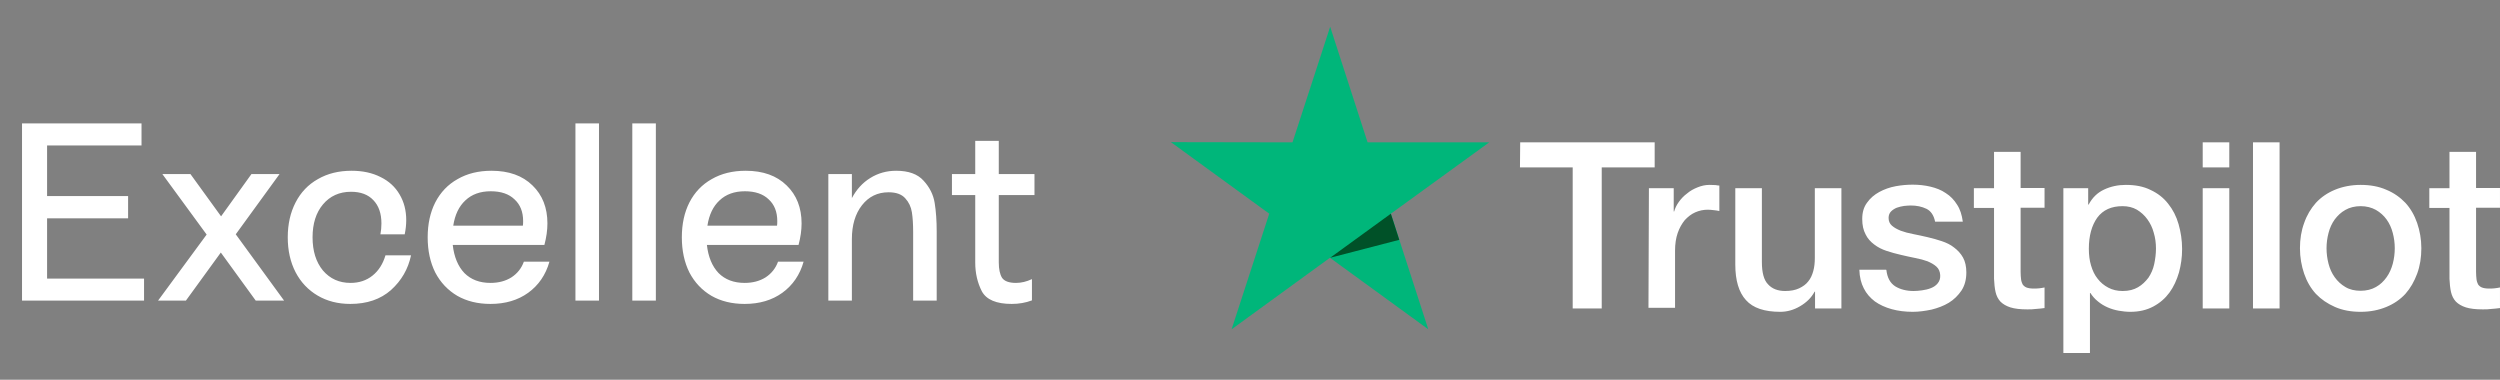
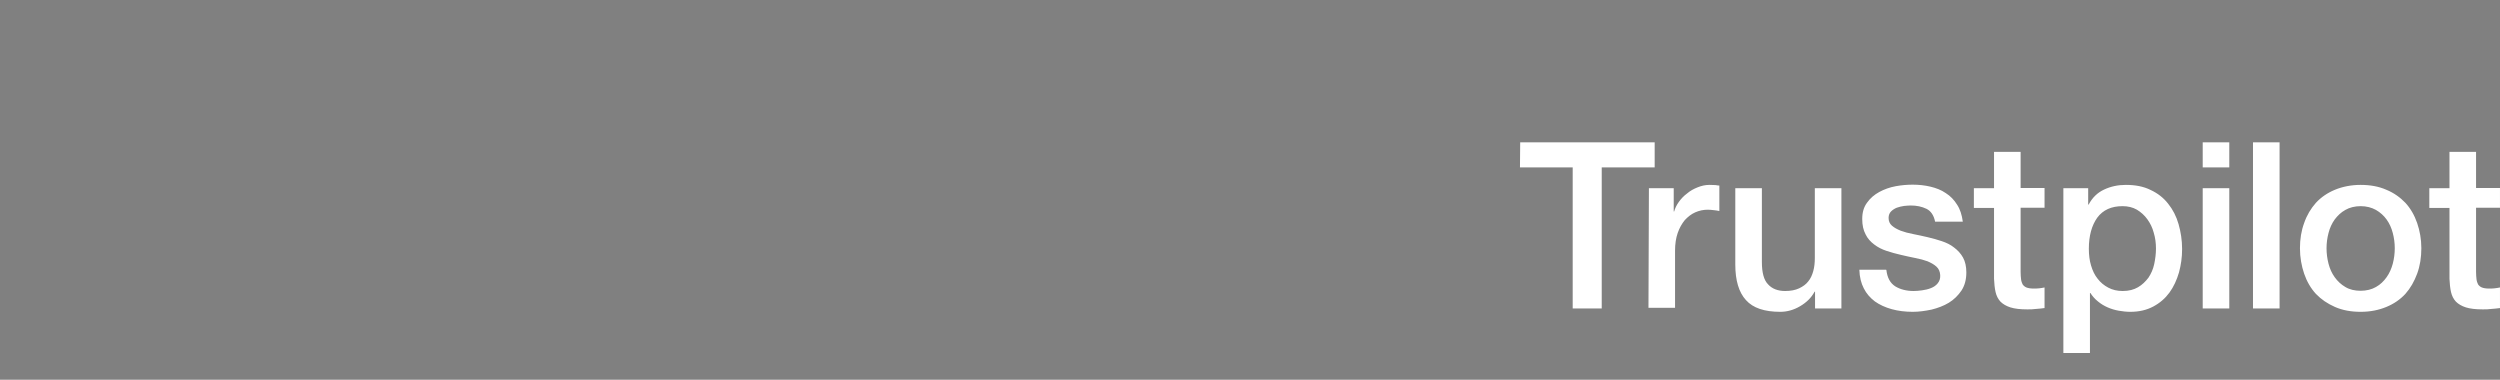
<svg xmlns="http://www.w3.org/2000/svg" width="158" height="24" viewBox="0 0 158 24" fill="none">
  <rect x="0" y="0" width="158" height="24" fill="#808080" stroke="none" />
-   <path d="M2.976 13.8V17.608H9.104V19H1.392V7.8H8.944V9.192H2.976V12.392H8.096V13.8H2.976ZM14.9 14.808L17.956 19H16.164L13.956 15.96L11.748 19H9.988L13.06 14.824L10.26 11H12.036L13.972 13.672L15.892 11H17.668L14.9 14.808ZM22.138 19.208C21.359 19.208 20.671 19.032 20.074 18.68C19.476 18.328 19.012 17.837 18.682 17.208C18.351 16.568 18.186 15.832 18.186 15C18.186 14.168 18.351 13.432 18.682 12.792C19.012 12.152 19.482 11.661 20.09 11.32C20.698 10.968 21.407 10.792 22.218 10.792C22.922 10.792 23.535 10.925 24.058 11.192C24.58 11.448 24.98 11.816 25.258 12.296C25.535 12.765 25.674 13.304 25.674 13.912C25.674 14.2 25.642 14.499 25.578 14.808H24.042C24.084 14.595 24.106 14.365 24.106 14.12C24.106 13.491 23.935 13 23.594 12.648C23.263 12.296 22.794 12.12 22.186 12.12C21.45 12.12 20.858 12.387 20.41 12.92C19.972 13.443 19.754 14.136 19.754 15C19.754 15.864 19.972 16.563 20.41 17.096C20.858 17.619 21.439 17.88 22.154 17.88C22.698 17.88 23.162 17.725 23.546 17.416C23.93 17.107 24.202 16.68 24.362 16.136H25.978C25.796 17 25.375 17.731 24.714 18.328C24.052 18.915 23.194 19.208 22.138 19.208ZM34.725 16.536C34.491 17.368 34.043 18.024 33.382 18.504C32.731 18.973 31.936 19.208 30.997 19.208C30.198 19.208 29.499 19.037 28.901 18.696C28.304 18.344 27.84 17.853 27.509 17.224C27.189 16.584 27.029 15.843 27.029 15C27.029 14.157 27.189 13.421 27.509 12.792C27.84 12.152 28.309 11.661 28.918 11.32C29.526 10.968 30.24 10.792 31.061 10.792C32.16 10.792 33.024 11.101 33.654 11.72C34.283 12.328 34.597 13.128 34.597 14.12C34.597 14.547 34.533 15 34.406 15.48H28.613C28.699 16.237 28.944 16.829 29.349 17.256C29.765 17.672 30.315 17.88 30.997 17.88C31.509 17.88 31.952 17.763 32.325 17.528C32.699 17.283 32.96 16.952 33.109 16.536H34.725ZM31.014 12.088C30.352 12.088 29.819 12.28 29.413 12.664C29.008 13.037 28.752 13.571 28.645 14.264H33.045C33.056 14.2 33.062 14.104 33.062 13.976C33.062 13.389 32.88 12.931 32.517 12.6C32.166 12.259 31.664 12.088 31.014 12.088ZM37.856 19H36.368V7.8H37.856V19ZM41.45 19H39.962V7.8H41.45V19ZM50.788 16.536C50.553 17.368 50.105 18.024 49.444 18.504C48.793 18.973 47.999 19.208 47.06 19.208C46.26 19.208 45.561 19.037 44.964 18.696C44.367 18.344 43.903 17.853 43.572 17.224C43.252 16.584 43.092 15.843 43.092 15C43.092 14.157 43.252 13.421 43.572 12.792C43.903 12.152 44.372 11.661 44.98 11.32C45.588 10.968 46.303 10.792 47.124 10.792C48.223 10.792 49.087 11.101 49.716 11.72C50.345 12.328 50.66 13.128 50.66 14.12C50.66 14.547 50.596 15 50.468 15.48H44.676C44.761 16.237 45.007 16.829 45.412 17.256C45.828 17.672 46.377 17.88 47.06 17.88C47.572 17.88 48.015 17.763 48.388 17.528C48.761 17.283 49.023 16.952 49.172 16.536H50.788ZM47.076 12.088C46.415 12.088 45.881 12.28 45.476 12.664C45.071 13.037 44.815 13.571 44.708 14.264H49.108C49.119 14.2 49.124 14.104 49.124 13.976C49.124 13.389 48.943 12.931 48.58 12.6C48.228 12.259 47.727 12.088 47.076 12.088ZM56.639 10.792C57.418 10.792 57.994 11 58.367 11.416C58.751 11.832 58.986 12.301 59.071 12.824C59.156 13.347 59.199 13.944 59.199 14.616V19H57.711V14.664C57.711 14.163 57.684 13.747 57.631 13.416C57.578 13.075 57.439 12.781 57.215 12.536C56.991 12.28 56.639 12.152 56.159 12.152C55.466 12.152 54.906 12.424 54.479 12.968C54.052 13.512 53.839 14.227 53.839 15.112V19H52.351V11H53.839V12.52C54.127 11.976 54.511 11.555 54.991 11.256C55.482 10.947 56.031 10.792 56.639 10.792ZM65.379 12.328H63.123V16.584C63.123 17.011 63.192 17.336 63.331 17.56C63.48 17.773 63.774 17.88 64.211 17.88C64.542 17.88 64.878 17.8 65.219 17.64V18.984C64.824 19.133 64.398 19.208 63.939 19.208C62.968 19.208 62.339 18.941 62.051 18.408C61.774 17.864 61.635 17.261 61.635 16.6V12.328H60.163V11H61.635V8.904H63.123V11H65.379V12.328Z" fill="white" />
  <path d="M96.076 8.997H104.575V10.579H101.229V19.497H99.394V10.579H96.062L96.076 8.997ZM104.211 11.895H105.779V13.365H105.807C105.863 13.155 105.961 12.959 106.101 12.763C106.241 12.567 106.409 12.385 106.619 12.231C106.815 12.063 107.039 11.937 107.291 11.839C107.529 11.741 107.781 11.685 108.033 11.685C108.229 11.685 108.369 11.699 108.439 11.699C108.509 11.713 108.593 11.727 108.663 11.727V13.337C108.551 13.309 108.425 13.295 108.299 13.281C108.173 13.267 108.061 13.253 107.935 13.253C107.655 13.253 107.389 13.309 107.137 13.421C106.885 13.533 106.675 13.701 106.479 13.911C106.297 14.135 106.143 14.401 106.031 14.723C105.919 15.045 105.863 15.423 105.863 15.843V19.455H104.183L104.211 11.895ZM116.363 19.497H114.711V18.433H114.683C114.473 18.825 114.165 19.119 113.759 19.357C113.353 19.595 112.933 19.707 112.513 19.707C111.519 19.707 110.791 19.469 110.343 18.965C109.895 18.475 109.671 17.719 109.671 16.725V11.895H111.351V16.557C111.351 17.229 111.477 17.705 111.743 17.971C111.995 18.251 112.359 18.391 112.821 18.391C113.171 18.391 113.465 18.335 113.703 18.223C113.941 18.111 114.137 17.971 114.277 17.789C114.431 17.607 114.529 17.383 114.599 17.131C114.669 16.879 114.697 16.599 114.697 16.305V11.895H116.377V19.497H116.363ZM119.219 17.061C119.275 17.551 119.457 17.887 119.779 18.097C120.101 18.293 120.493 18.391 120.941 18.391C121.095 18.391 121.277 18.377 121.473 18.349C121.669 18.321 121.865 18.279 122.033 18.209C122.215 18.139 122.355 18.041 122.467 17.901C122.579 17.761 122.635 17.593 122.621 17.383C122.607 17.173 122.537 16.991 122.383 16.851C122.229 16.711 122.047 16.613 121.823 16.515C121.599 16.431 121.333 16.361 121.039 16.305C120.745 16.249 120.451 16.179 120.143 16.109C119.835 16.039 119.527 15.955 119.233 15.857C118.939 15.759 118.687 15.633 118.449 15.451C118.225 15.283 118.029 15.073 117.903 14.807C117.763 14.541 117.693 14.233 117.693 13.841C117.693 13.421 117.791 13.085 118.001 12.805C118.197 12.525 118.463 12.301 118.771 12.133C119.079 11.965 119.429 11.839 119.807 11.769C120.185 11.699 120.549 11.671 120.885 11.671C121.277 11.671 121.655 11.713 122.005 11.797C122.355 11.881 122.691 12.007 122.971 12.203C123.265 12.385 123.503 12.637 123.685 12.931C123.881 13.225 123.993 13.589 124.049 14.009H122.299C122.215 13.603 122.033 13.337 121.753 13.197C121.459 13.057 121.137 12.987 120.759 12.987C120.647 12.987 120.493 13.001 120.339 13.015C120.171 13.043 120.031 13.071 119.877 13.127C119.737 13.183 119.611 13.267 119.513 13.365C119.415 13.463 119.359 13.603 119.359 13.771C119.359 13.981 119.429 14.135 119.569 14.261C119.709 14.387 119.891 14.485 120.129 14.583C120.353 14.667 120.619 14.737 120.913 14.793C121.207 14.849 121.515 14.919 121.823 14.989C122.131 15.059 122.425 15.143 122.719 15.241C123.013 15.339 123.279 15.465 123.503 15.647C123.727 15.815 123.923 16.025 124.063 16.277C124.203 16.529 124.273 16.851 124.273 17.215C124.273 17.663 124.175 18.041 123.965 18.363C123.755 18.671 123.489 18.937 123.167 19.133C122.845 19.329 122.467 19.469 122.075 19.567C121.669 19.651 121.277 19.707 120.885 19.707C120.409 19.707 119.961 19.651 119.555 19.539C119.149 19.427 118.785 19.259 118.491 19.049C118.197 18.825 117.959 18.559 117.791 18.223C117.623 17.901 117.525 17.509 117.511 17.047H119.205V17.061H119.219ZM124.749 11.895H126.023V9.599H127.703V11.881H129.215V13.127H127.703V17.187C127.703 17.369 127.717 17.509 127.731 17.649C127.745 17.775 127.787 17.887 127.829 17.971C127.885 18.055 127.969 18.125 128.067 18.167C128.179 18.209 128.319 18.237 128.515 18.237C128.627 18.237 128.753 18.237 128.865 18.223C128.977 18.209 129.103 18.195 129.215 18.167V19.469C129.033 19.497 128.851 19.511 128.669 19.525C128.487 19.553 128.319 19.553 128.123 19.553C127.675 19.553 127.325 19.511 127.059 19.427C126.793 19.343 126.583 19.217 126.429 19.063C126.275 18.895 126.177 18.699 126.121 18.461C126.065 18.223 126.037 17.929 126.023 17.621V13.141H124.749V11.867V11.895ZM130.391 11.895H131.973V12.931H132.001C132.239 12.483 132.561 12.175 132.981 11.979C133.401 11.783 133.849 11.685 134.353 11.685C134.955 11.685 135.473 11.783 135.921 12.007C136.369 12.217 136.733 12.497 137.027 12.875C137.321 13.239 137.545 13.673 137.685 14.163C137.825 14.653 137.909 15.185 137.909 15.731C137.909 16.277 137.839 16.739 137.713 17.215C137.573 17.691 137.377 18.125 137.111 18.489C136.845 18.853 136.509 19.147 136.089 19.371C135.669 19.595 135.193 19.707 134.633 19.707C134.395 19.707 134.143 19.679 133.905 19.637C133.667 19.595 133.429 19.525 133.205 19.427C132.981 19.329 132.771 19.203 132.589 19.049C132.393 18.895 132.239 18.713 132.113 18.517H132.085V22.311H130.405V11.895H130.391ZM136.257 15.703C136.257 15.367 136.215 15.031 136.117 14.709C136.033 14.387 135.893 14.107 135.711 13.855C135.529 13.603 135.305 13.407 135.053 13.253C134.787 13.099 134.479 13.029 134.143 13.029C133.443 13.029 132.911 13.267 132.547 13.757C132.197 14.247 132.015 14.905 132.015 15.717C132.015 16.109 132.057 16.459 132.155 16.781C132.253 17.103 132.379 17.383 132.575 17.621C132.757 17.859 132.981 18.041 133.247 18.181C133.513 18.321 133.807 18.391 134.157 18.391C134.549 18.391 134.857 18.307 135.123 18.153C135.389 17.999 135.599 17.789 135.781 17.551C135.949 17.299 136.075 17.019 136.145 16.697C136.215 16.361 136.257 16.039 136.257 15.703ZM139.211 8.997H140.891V10.579H139.211V8.997ZM139.211 11.895H140.891V19.497H139.211V11.895ZM142.389 8.997H144.069V19.497H142.389V8.997ZM149.193 19.707C148.591 19.707 148.045 19.609 147.569 19.399C147.093 19.189 146.701 18.923 146.365 18.573C146.043 18.223 145.791 17.789 145.623 17.299C145.455 16.809 145.357 16.263 145.357 15.689C145.357 15.115 145.441 14.583 145.623 14.093C145.791 13.603 146.043 13.183 146.365 12.819C146.687 12.469 147.093 12.189 147.569 11.993C148.045 11.797 148.591 11.685 149.193 11.685C149.795 11.685 150.341 11.783 150.817 11.993C151.293 12.189 151.685 12.469 152.021 12.819C152.343 13.169 152.595 13.603 152.763 14.093C152.931 14.583 153.029 15.115 153.029 15.689C153.029 16.263 152.945 16.809 152.763 17.299C152.581 17.789 152.343 18.209 152.021 18.573C151.699 18.923 151.293 19.203 150.817 19.399C150.341 19.595 149.809 19.707 149.193 19.707ZM149.193 18.377C149.557 18.377 149.893 18.293 150.159 18.139C150.439 17.985 150.649 17.775 150.831 17.523C151.013 17.271 151.139 16.977 151.223 16.669C151.307 16.347 151.349 16.025 151.349 15.689C151.349 15.353 151.307 15.045 151.223 14.723C151.139 14.401 151.013 14.121 150.831 13.869C150.649 13.617 150.425 13.421 150.159 13.267C149.879 13.113 149.557 13.029 149.193 13.029C148.829 13.029 148.493 13.113 148.227 13.267C147.947 13.421 147.737 13.631 147.555 13.869C147.373 14.121 147.247 14.401 147.163 14.723C147.079 15.045 147.037 15.367 147.037 15.689C147.037 16.011 147.079 16.347 147.163 16.669C147.247 16.991 147.373 17.271 147.555 17.523C147.737 17.775 147.961 17.985 148.227 18.139C148.507 18.307 148.829 18.377 149.193 18.377ZM153.533 11.895H154.807V9.599H156.487V11.881H157.999V13.127H156.487V17.187C156.487 17.369 156.501 17.509 156.515 17.649C156.529 17.775 156.571 17.887 156.613 17.971C156.669 18.055 156.753 18.125 156.851 18.167C156.963 18.209 157.103 18.237 157.299 18.237C157.411 18.237 157.537 18.237 157.649 18.223C157.761 18.209 157.887 18.195 157.999 18.167V19.469C157.817 19.497 157.635 19.511 157.453 19.525C157.271 19.553 157.103 19.553 156.907 19.553C156.459 19.553 156.109 19.511 155.843 19.427C155.577 19.343 155.367 19.217 155.213 19.063C155.059 18.895 154.961 18.699 154.905 18.461C154.849 18.223 154.821 17.929 154.807 17.621V13.141H153.533V11.867V11.895Z" fill="white" />
-   <path d="M94.118 8.997H86.432L84.066 1.689L81.686 8.997L74 8.983L80.216 13.505L77.836 20.813L84.052 16.291L90.268 20.813L87.902 13.505L94.118 8.997Z" fill="#00B67A" />
-   <path d="M88.434 15.157L87.902 13.505L84.066 16.291L88.434 15.157Z" fill="#005128" />
</svg>